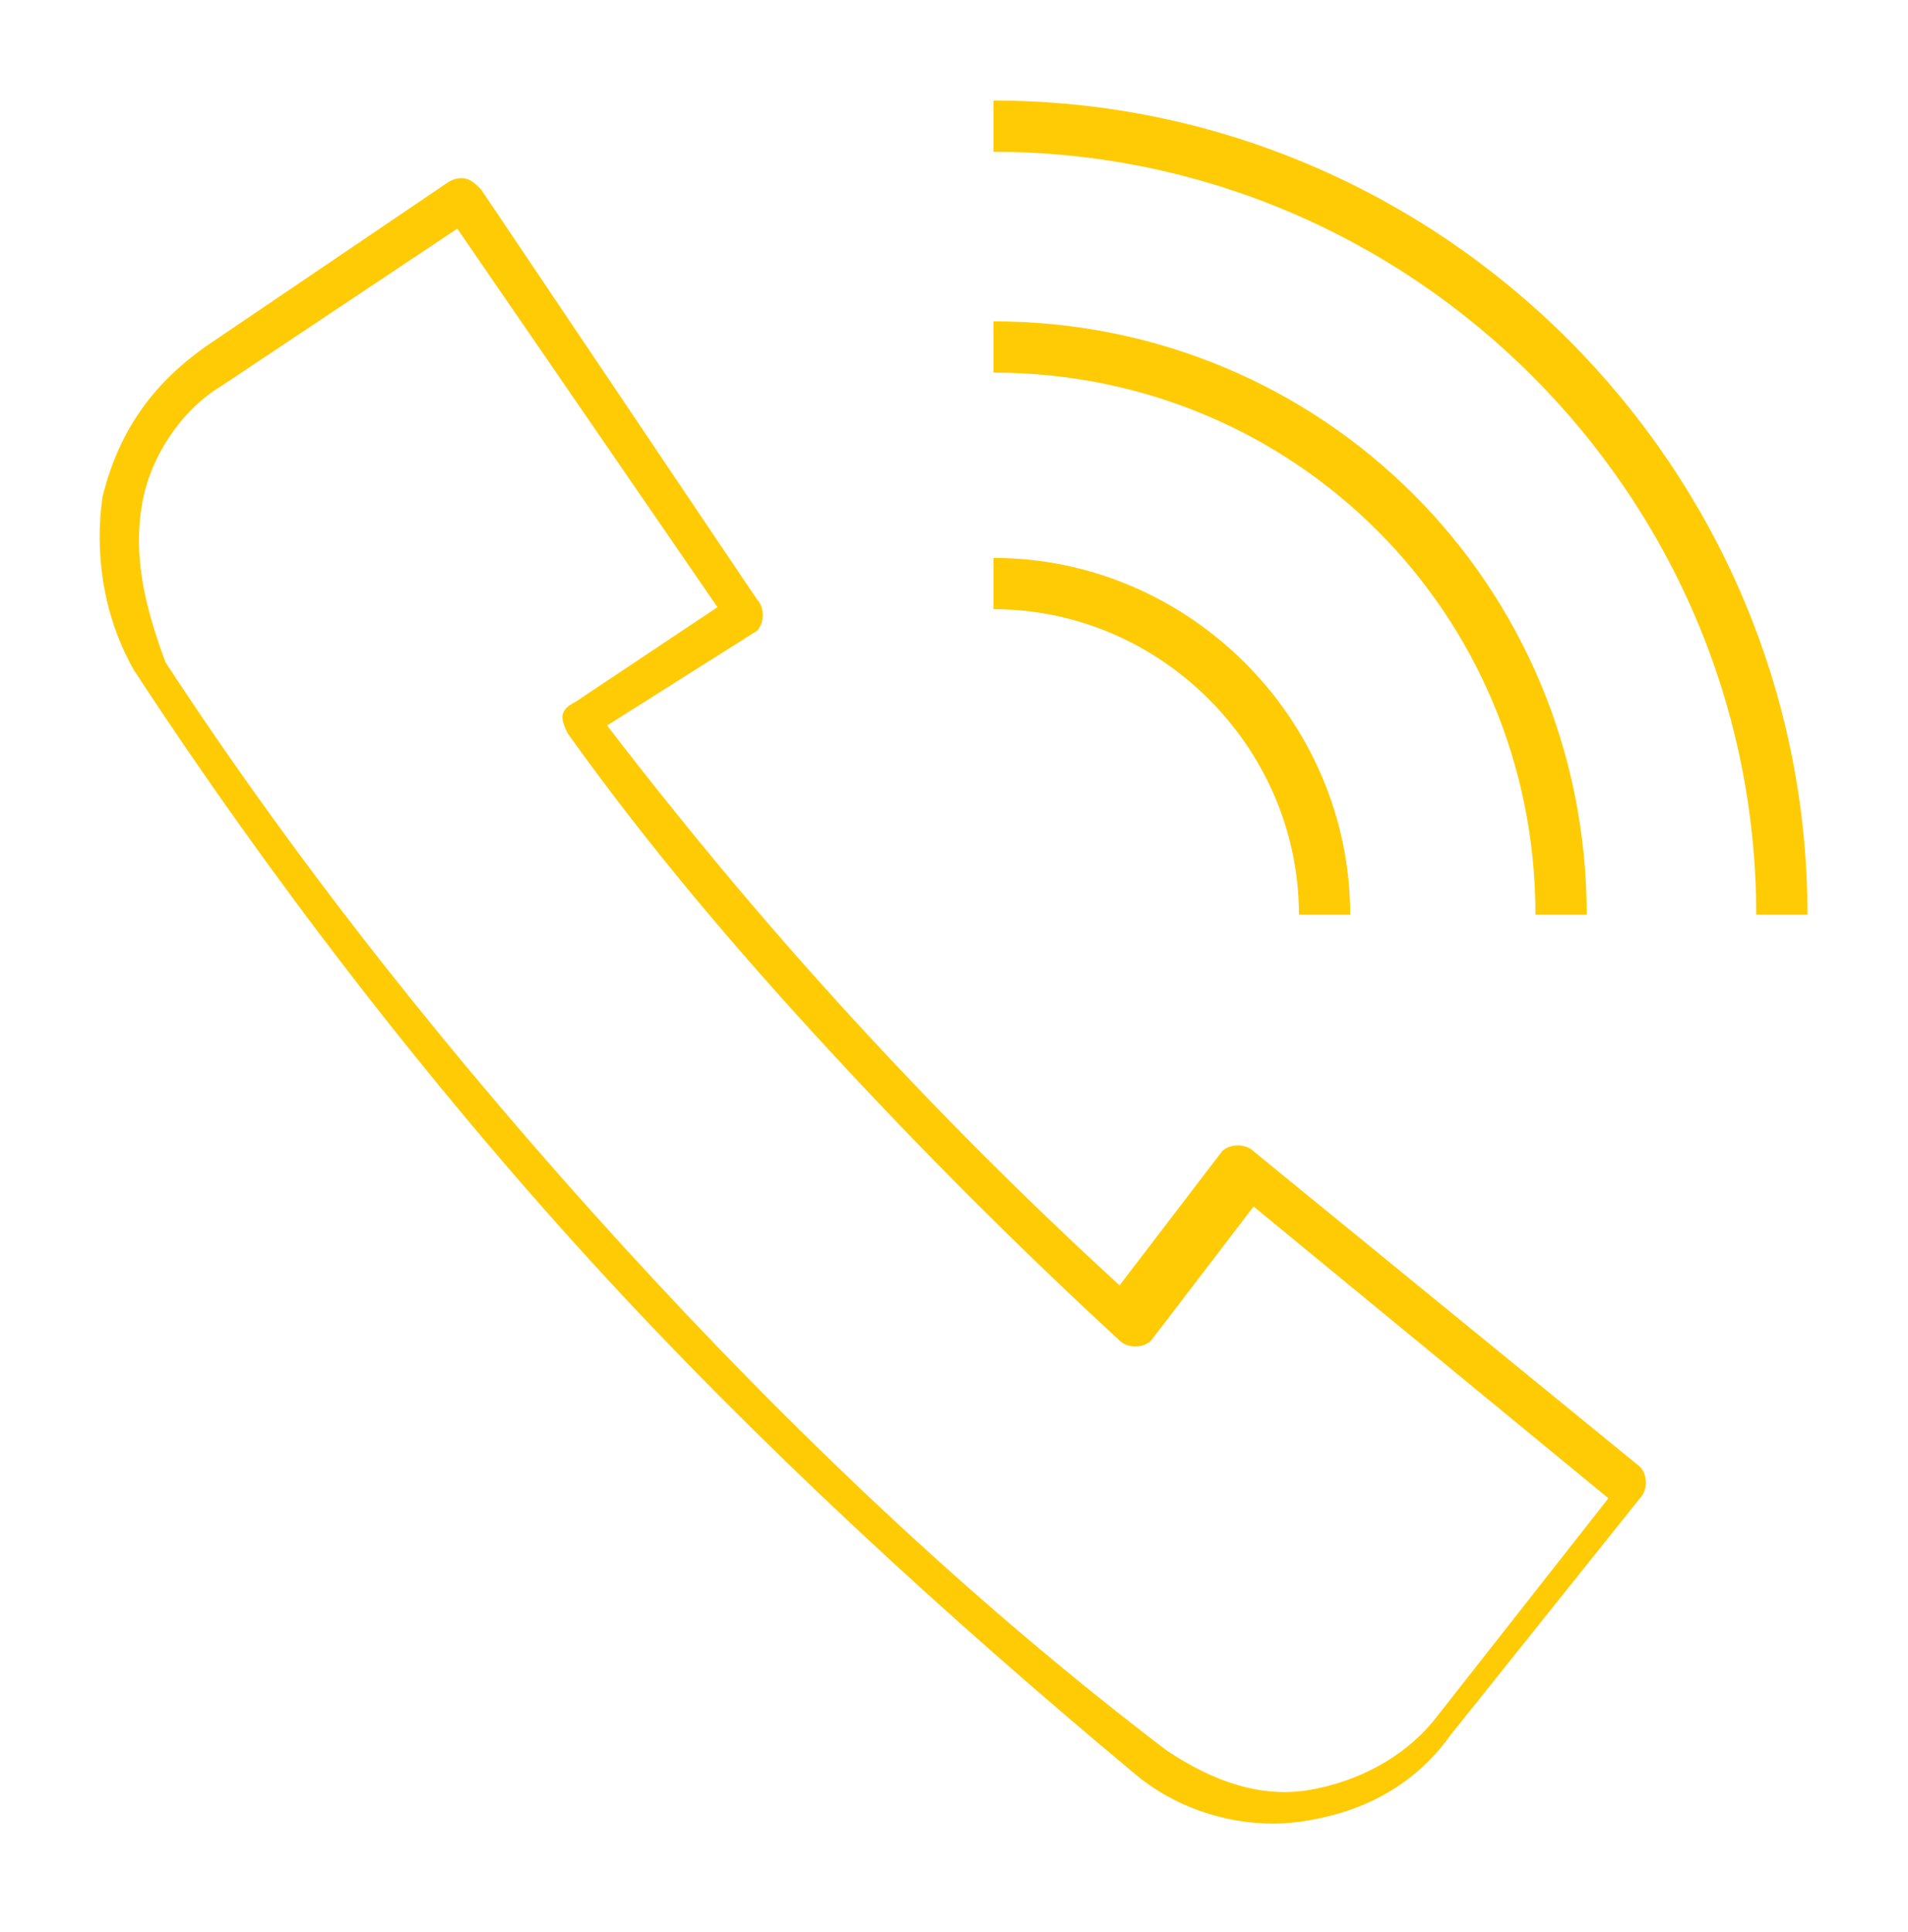
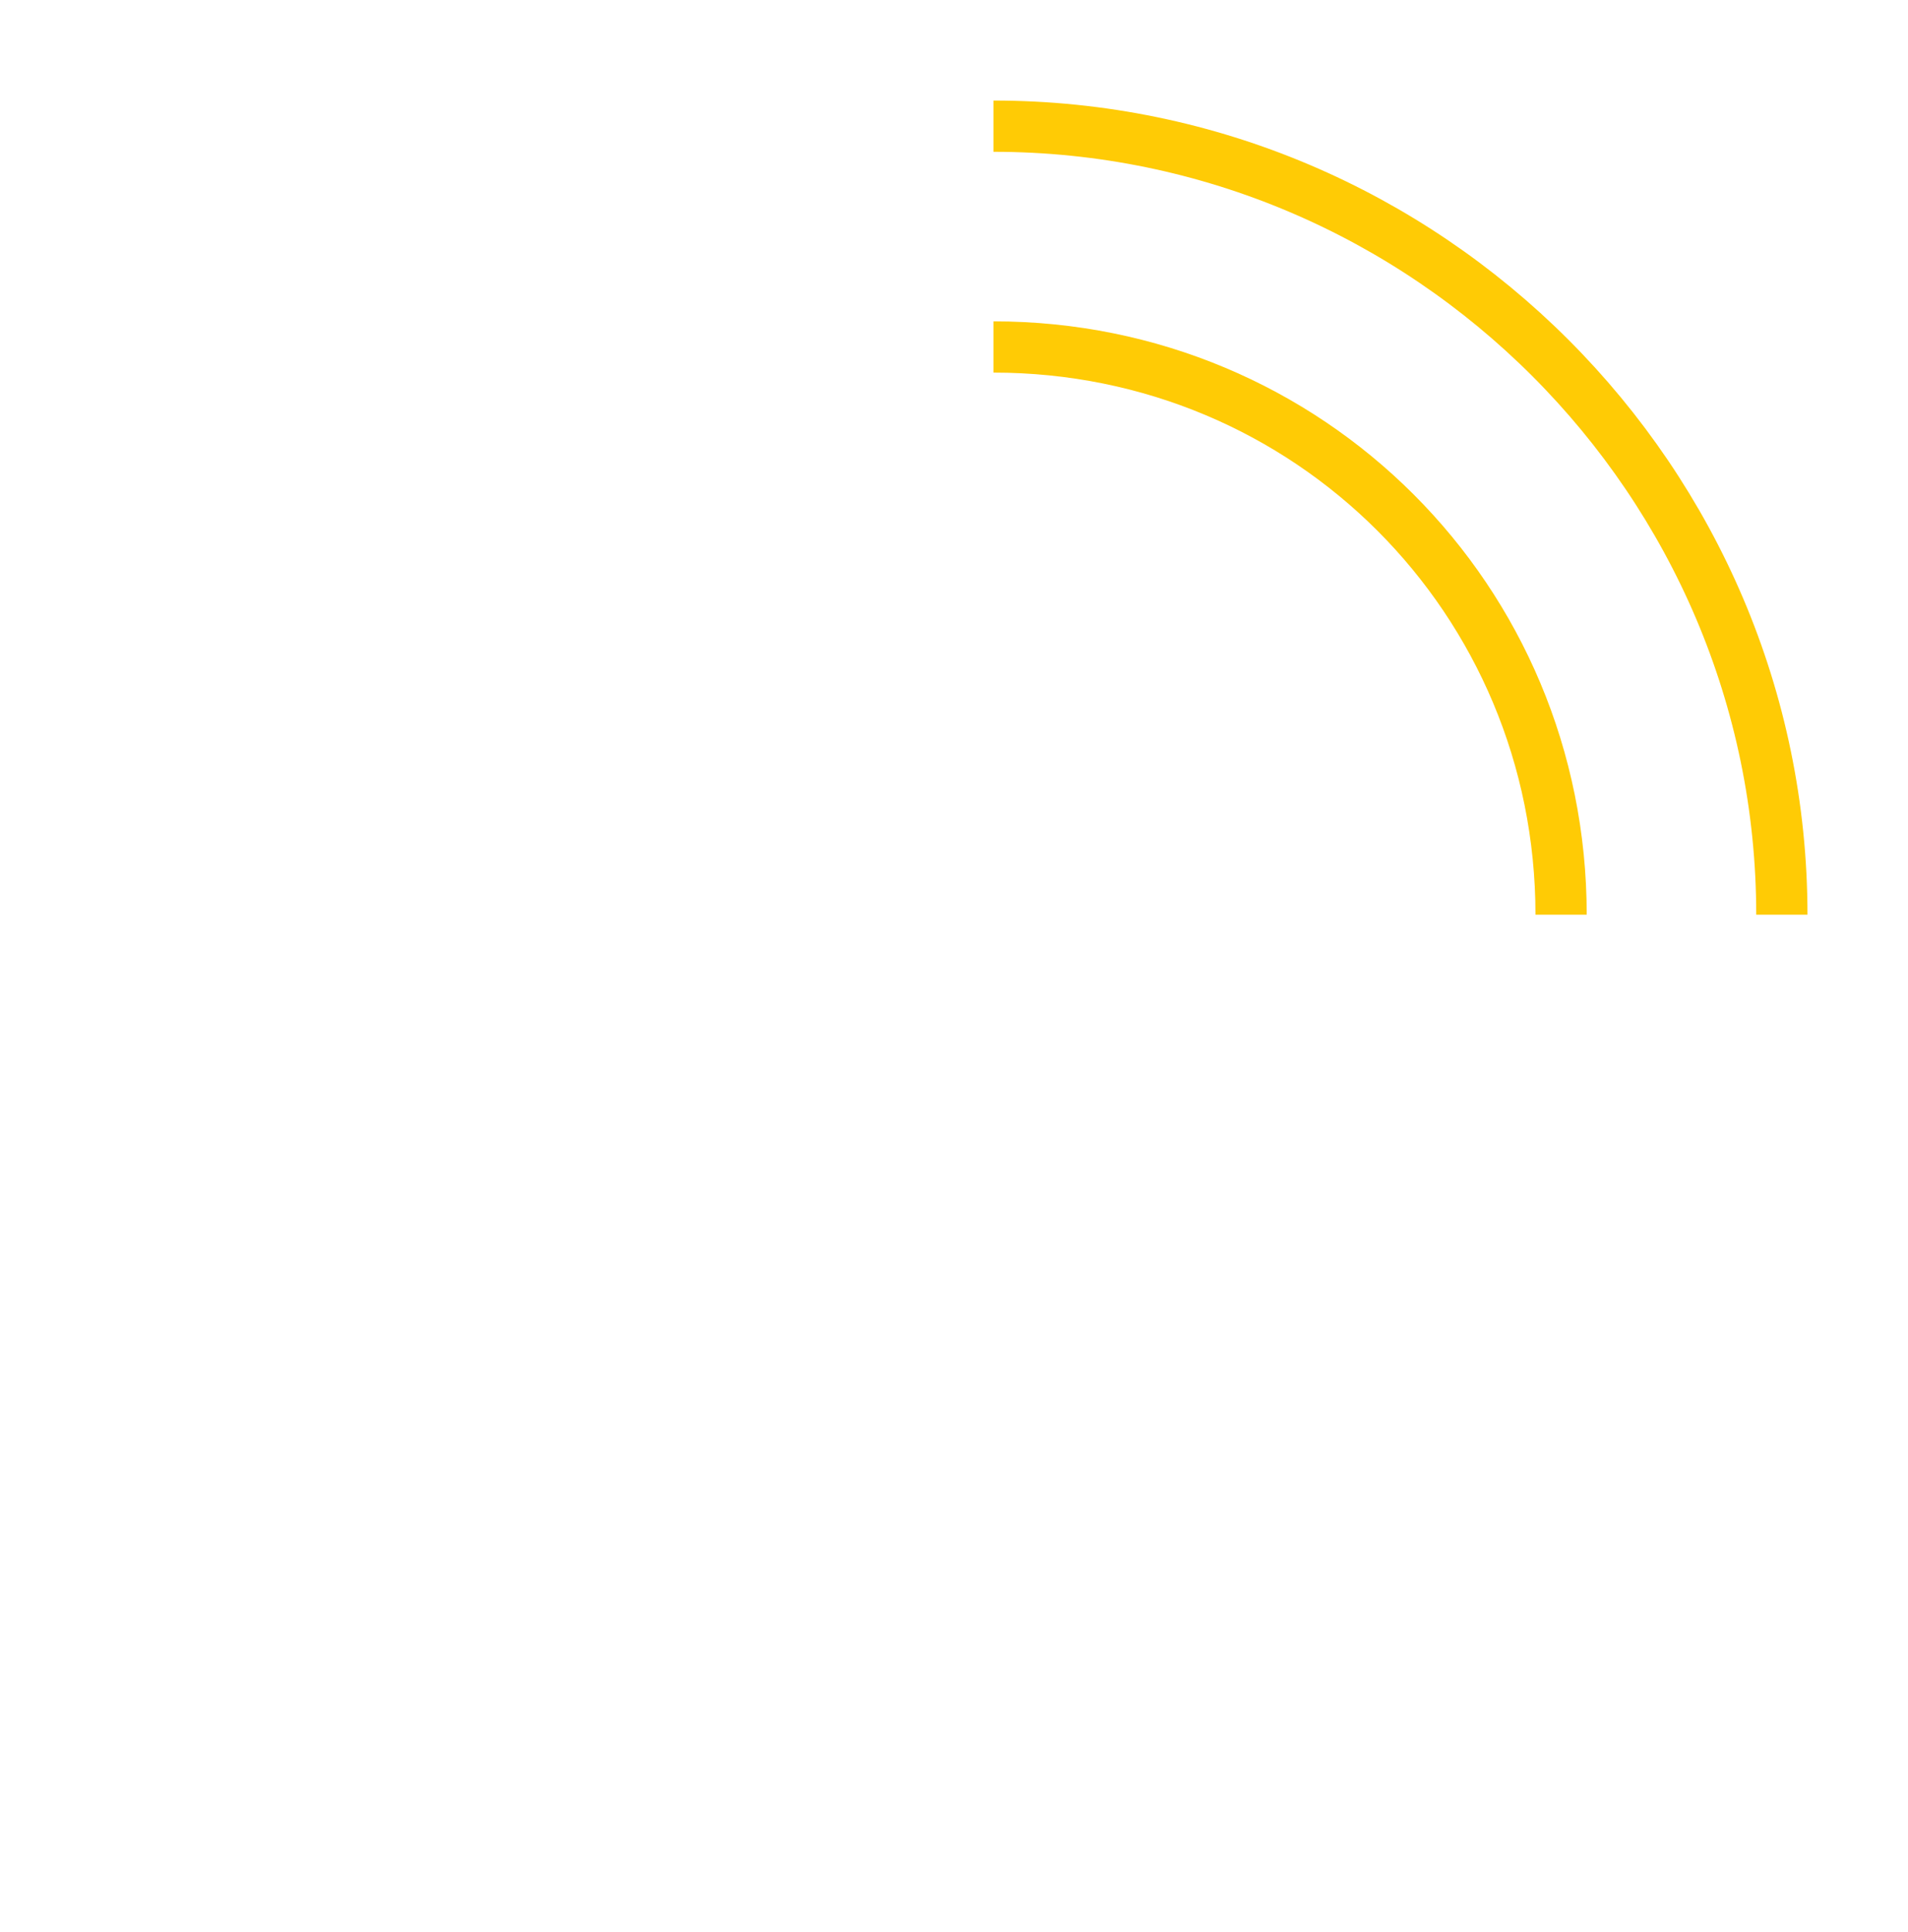
<svg xmlns="http://www.w3.org/2000/svg" version="1.1" x="0px" y="0px" viewBox="0 0 24.2 24.5" style="enable-background:new 0 0 24.2 24.5;" xml:space="preserve">
  <style type="text/css">
	.st0{fill-rule:evenodd;clip-rule:evenodd;fill:#FFCB05;}
	.st1{fill:none;stroke:#FFCB05;stroke-width:0.65;}
</style>
  <g id="Layer_2">
-     <path class="st0" d="M9.6,7.6L6.1,2.4C6,2.3,5.9,2.2,5.7,2.3L2.6,4.4C1.9,4.9,1.5,5.5,1.3,6.3C1.2,7,1.3,7.8,1.7,8.5   c1.7,2.6,3.7,5.2,5.8,7.5c2.1,2.3,4.5,4.5,6.9,6.5c0.6,0.5,1.4,0.7,2.1,0.6c0.7-0.1,1.4-0.4,1.9-1.1l2.4-3c0.1-0.1,0.1-0.3,0-0.4   l0,0l-4.9-4c-0.1-0.1-0.3-0.1-0.4,0l-1.3,1.7c-1.2-1.1-2.3-2.2-3.4-3.4l0,0c-1.1-1.2-2.1-2.4-3.1-3.7L9.6,8   C9.7,7.9,9.7,7.7,9.6,7.6L9.6,7.6z M5.8,2.9l3.3,4.8L7.3,8.9l0,0l0,0C7.1,9,7.1,9.1,7.2,9.3c1,1.4,2.1,2.7,3.3,4l0,0   c1.2,1.3,2.4,2.5,3.7,3.7l0,0c0.1,0.1,0.3,0.1,0.4,0l1.3-1.7l4.5,3.7l-2.2,2.8c-0.4,0.5-1,0.8-1.6,0.9c-0.6,0.1-1.2-0.1-1.8-0.5   c-2.5-1.9-4.8-4.1-6.9-6.4c-2.1-2.3-4.1-4.8-5.8-7.4C1.8,7.6,1.7,7,1.8,6.4c0.1-0.6,0.5-1.2,1-1.5L5.8,2.9z M14.2,16.9L14.2,16.9   L14.2,16.9z" />
-   </g>
+     </g>
  <g id="Layer_3">
    <g>
      <path class="st1" d="M12.6,1.6c5.5,0,10,4.5,10,10" />
    </g>
    <g>
      <path class="st1" d="M12.6,4.4c4,0,7.2,3.2,7.2,7.2" />
    </g>
    <g>
-       <path class="st1" d="M12.6,7.4c2.3,0,4.2,1.9,4.2,4.2" />
-     </g>
+       </g>
  </g>
</svg>